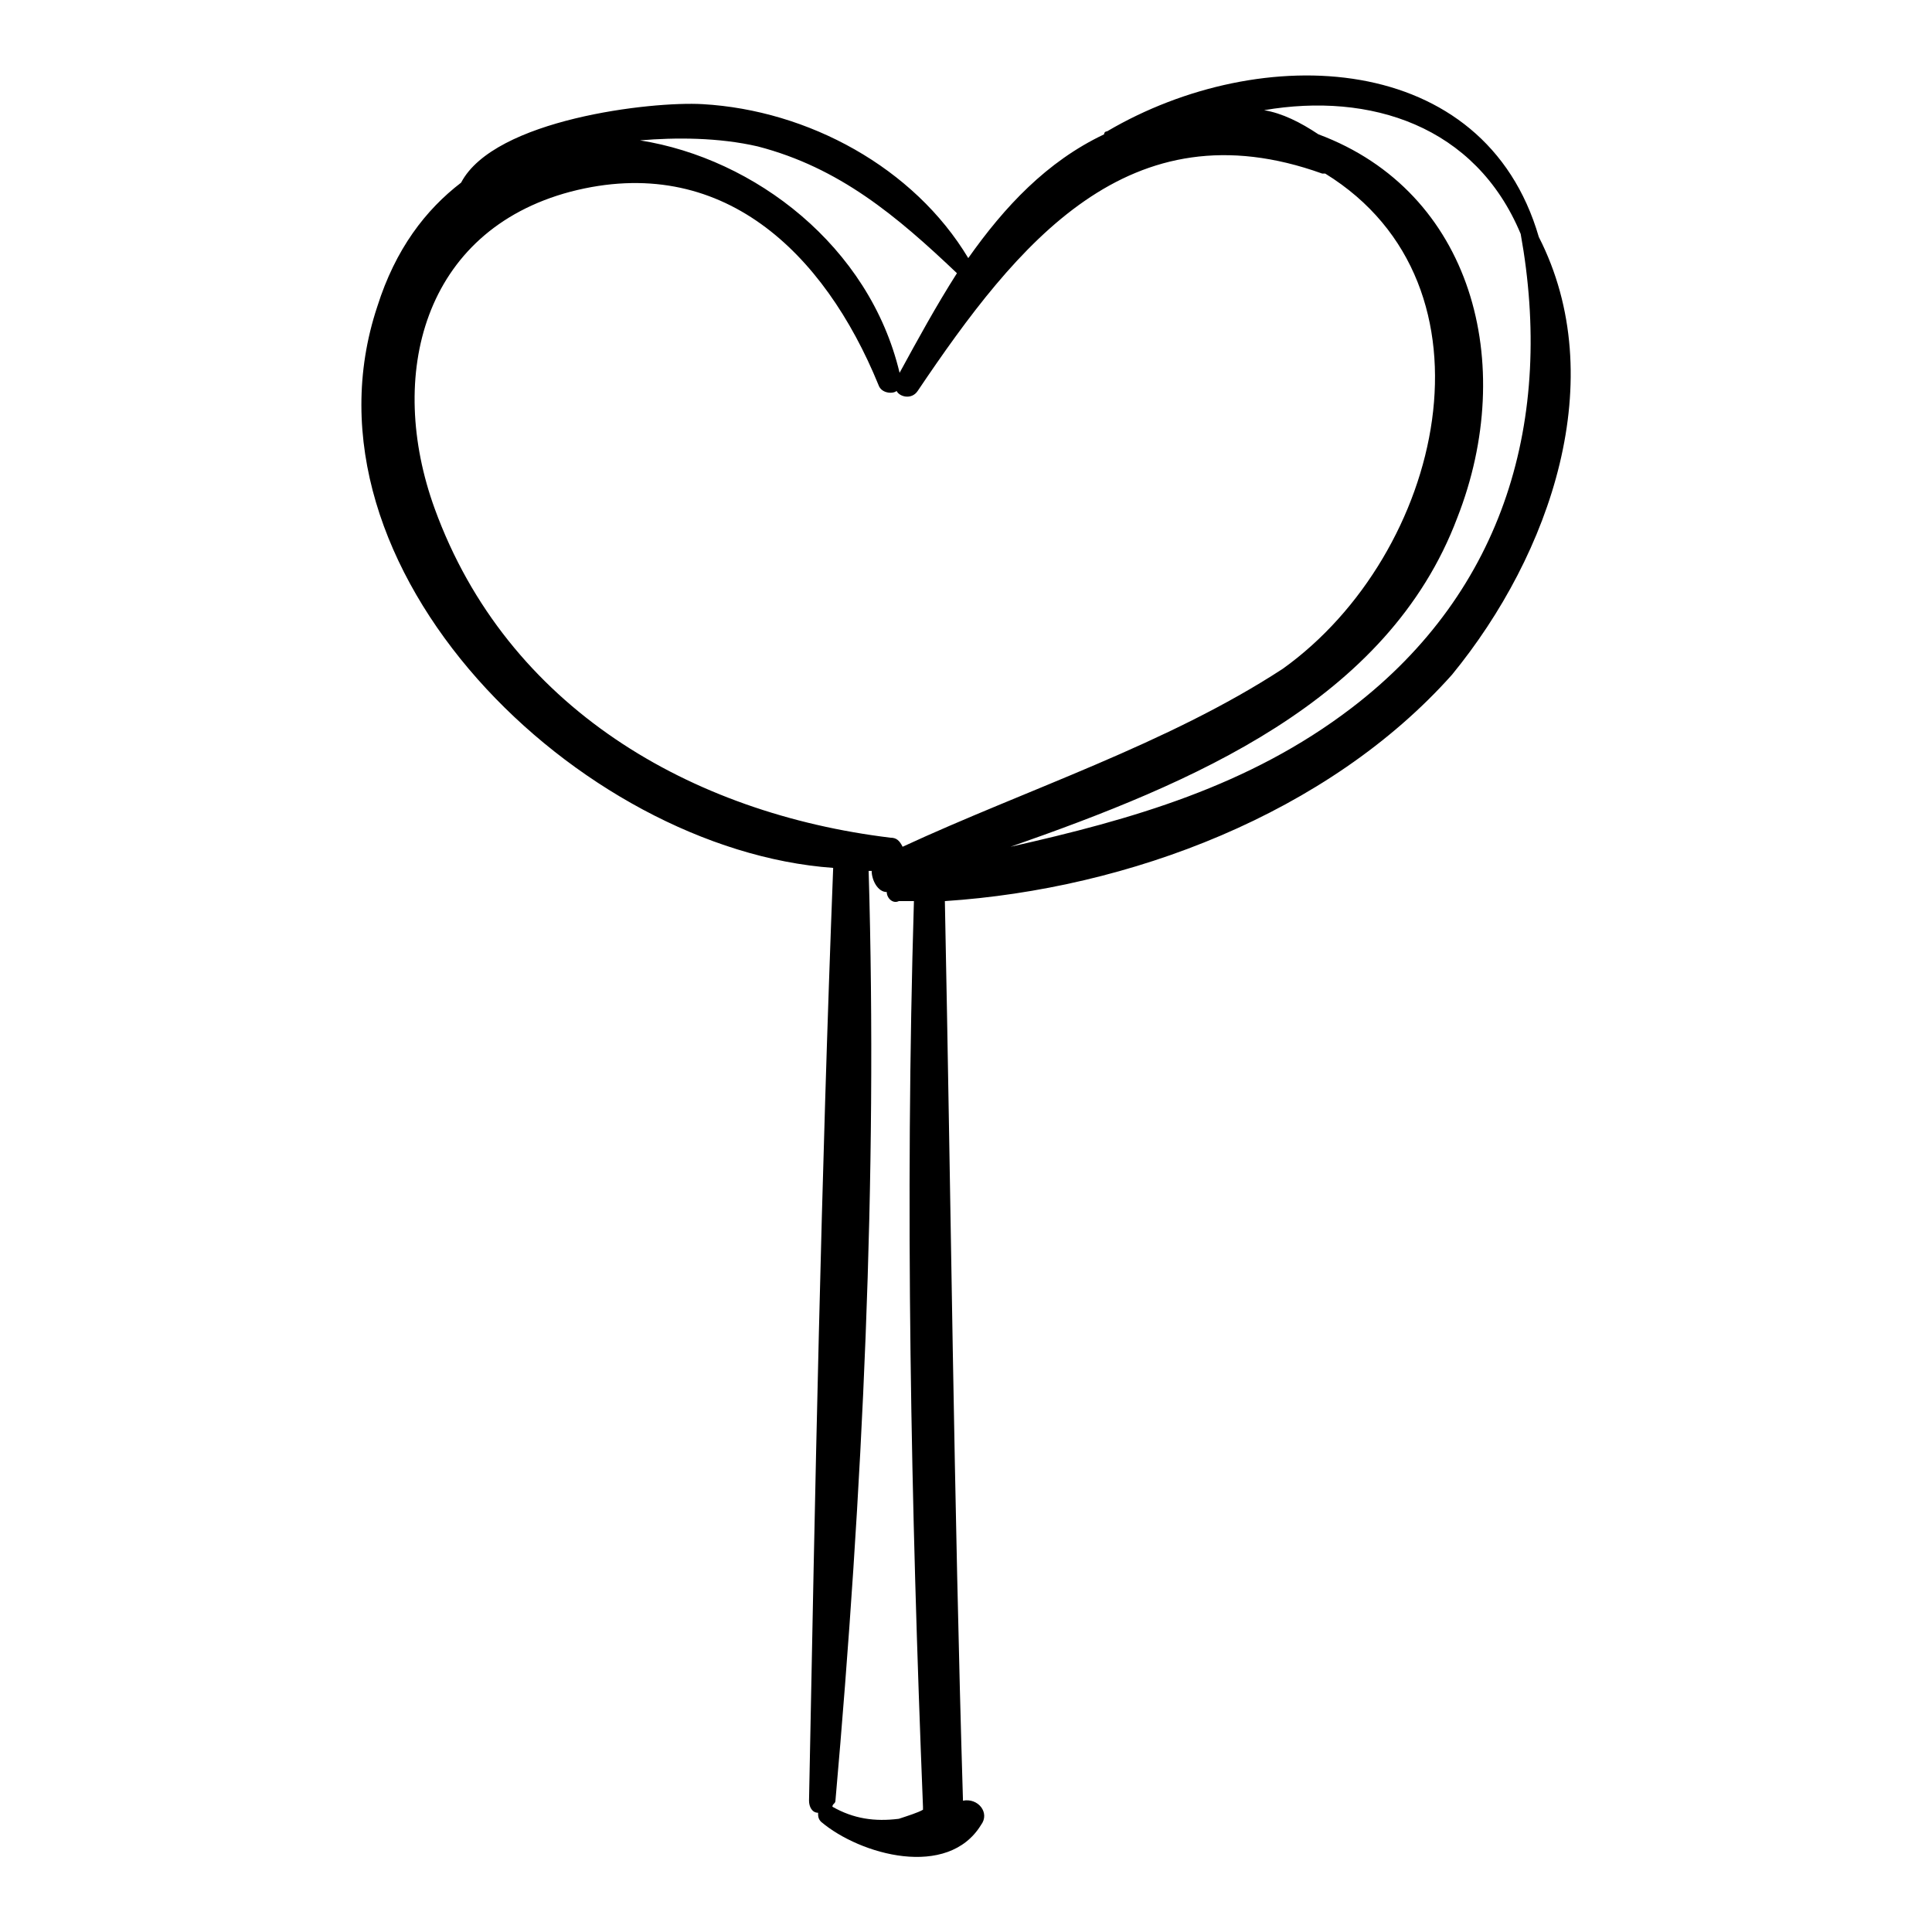
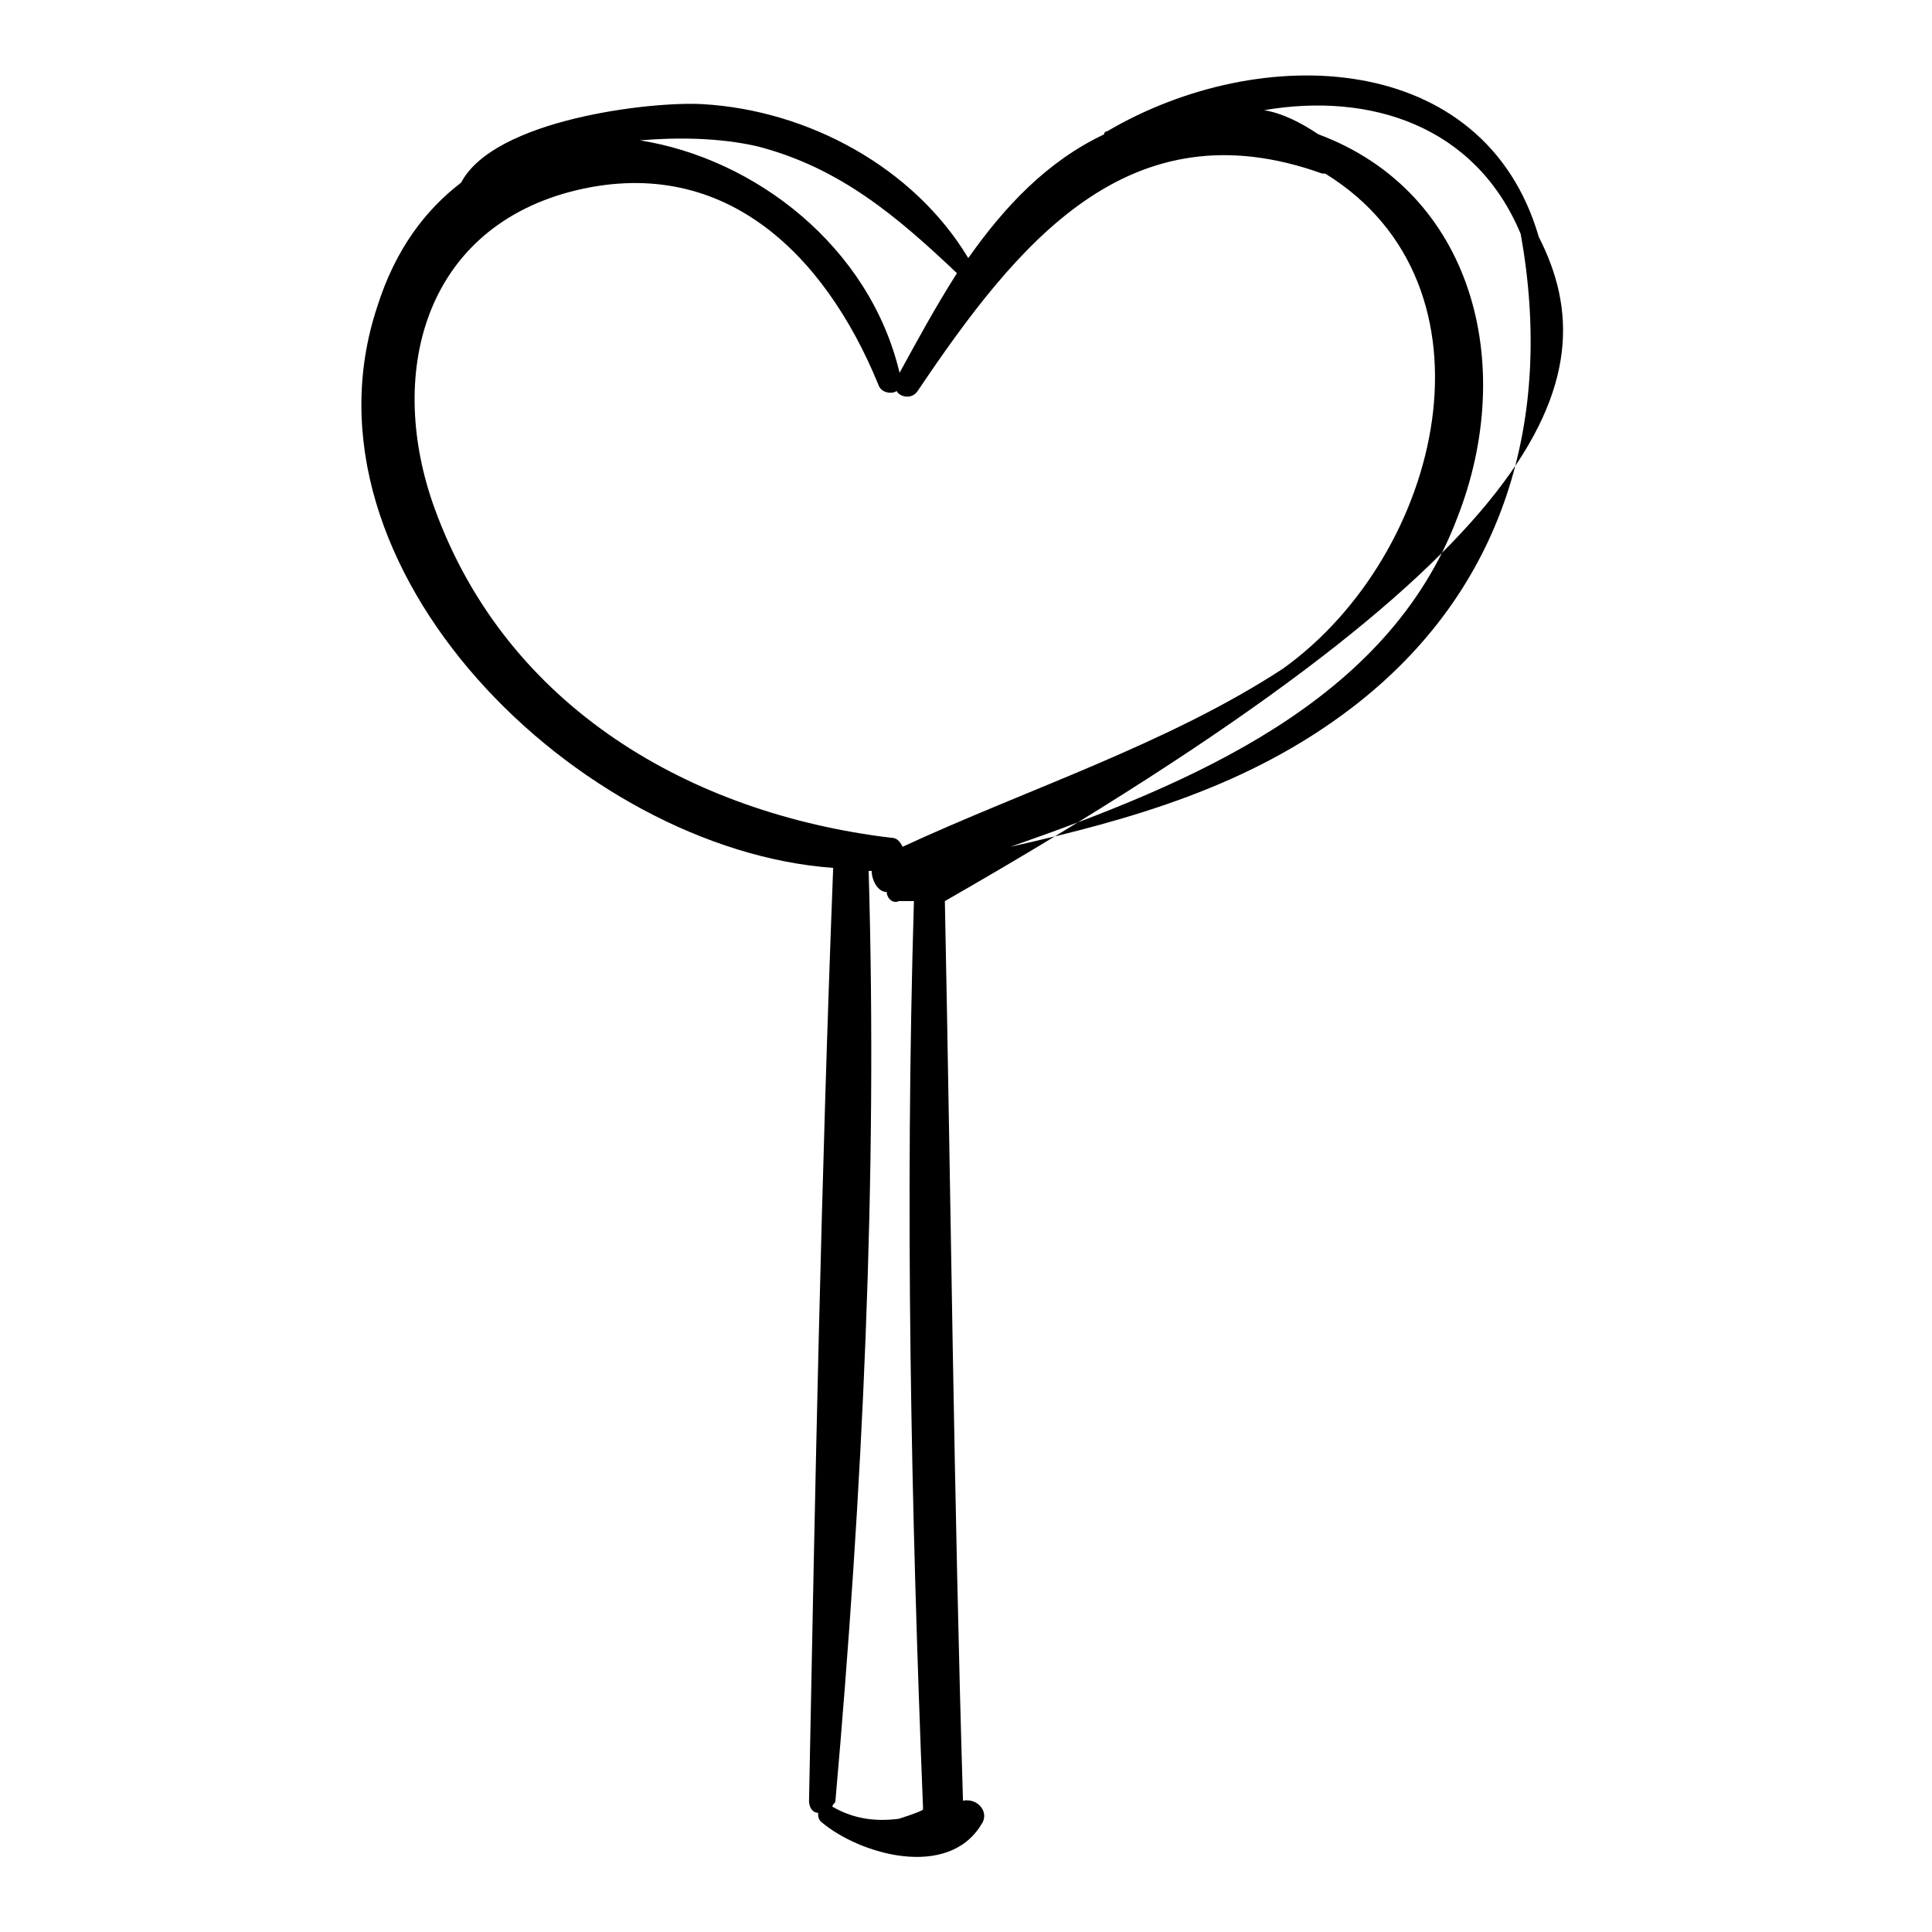
<svg xmlns="http://www.w3.org/2000/svg" version="1.1" x="0px" y="0px" viewBox="0 0 256 256" enable-background="new 0 0 256 256" xml:space="preserve">
  <g>
    <g>
      <g>
        <g>
-           <path fill="#000000" d="M203.9,31.4c-7.2-24.8-36.8-26-57.2-14c0,0-0.4,0-0.4,0.4c-7.6,3.6-13.2,9.6-18,16.4c-7.2-12-21.2-19.6-35.2-20.4c-6.8-0.4-27.6,2-32,10.4C56.4,27.8,52.4,33,50,40.6c-11.6,34.8,26.8,72,60.4,74.4c-1.6,41.2-2.4,82.4-3.2,123.6c0,0.8,0.4,1.6,1.2,1.6c0,0.4,0,0.8,0.4,1.2c5.2,4.4,16.8,7.6,21.2,0.4c1.2-1.6-0.4-3.6-2.4-3.2c-1.2-39.6-1.6-79.6-2.4-119.2c24.4-1.6,50.8-11.6,67.2-30C205.5,73.4,213.5,50.2,203.9,31.4z M100.4,19.4c10.8,2.8,18.4,9.2,26.4,16.8c-2.8,4.4-5.2,8.8-7.6,13.2c-4-16.8-19.2-28.4-34.4-30.8C89.5,18.2,95.2,18.2,100.4,19.4z M119.1,241c-3.2,0.4-6,0-8.8-1.6c0-0.4,0.4-0.4,0.4-0.8c3.6-40.8,5.6-82.4,4.4-123.2h0.4c0,1.2,0.8,2.8,2,2.8c0,0.8,0.8,1.6,1.6,1.2c0.8,0,1.6,0,2,0c-1.2,40-0.4,80,1.2,120v0.4C121.6,240.2,120.3,240.6,119.1,241z M119.6,112.2c-0.4-0.8-0.8-1.2-1.6-1.2c-26.4-3.2-50.8-17.2-60.4-43.6c-6.4-17.6-1.6-36.8,18-42c20-5.2,33.6,8,40.8,25.6c0.4,1.2,2,1.2,2.4,0.8c0.4,0.8,2,1.2,2.8,0c13.2-19.6,28-38,53.6-28.8h0.4c24,14.8,15.6,50.4-5.6,65.6C154.7,98.6,136,104.6,119.6,112.2z M179.1,93.8c-13.6,10.4-29.2,14.8-45.2,18.4c24-8.4,50-19.2,59.2-43.6c8-20.4,2-43.2-18.4-50.8c-2.4-1.6-4.8-2.8-7.2-3.2c14-2.4,28,2,34,16.4C205.9,55.4,199.5,78.2,179.1,93.8z" />
+           <path fill="#000000" d="M203.9,31.4c-7.2-24.8-36.8-26-57.2-14c0,0-0.4,0-0.4,0.4c-7.6,3.6-13.2,9.6-18,16.4c-7.2-12-21.2-19.6-35.2-20.4c-6.8-0.4-27.6,2-32,10.4C56.4,27.8,52.4,33,50,40.6c-11.6,34.8,26.8,72,60.4,74.4c-1.6,41.2-2.4,82.4-3.2,123.6c0,0.8,0.4,1.6,1.2,1.6c0,0.4,0,0.8,0.4,1.2c5.2,4.4,16.8,7.6,21.2,0.4c1.2-1.6-0.4-3.6-2.4-3.2c-1.2-39.6-1.6-79.6-2.4-119.2C205.5,73.4,213.5,50.2,203.9,31.4z M100.4,19.4c10.8,2.8,18.4,9.2,26.4,16.8c-2.8,4.4-5.2,8.8-7.6,13.2c-4-16.8-19.2-28.4-34.4-30.8C89.5,18.2,95.2,18.2,100.4,19.4z M119.1,241c-3.2,0.4-6,0-8.8-1.6c0-0.4,0.4-0.4,0.4-0.8c3.6-40.8,5.6-82.4,4.4-123.2h0.4c0,1.2,0.8,2.8,2,2.8c0,0.8,0.8,1.6,1.6,1.2c0.8,0,1.6,0,2,0c-1.2,40-0.4,80,1.2,120v0.4C121.6,240.2,120.3,240.6,119.1,241z M119.6,112.2c-0.4-0.8-0.8-1.2-1.6-1.2c-26.4-3.2-50.8-17.2-60.4-43.6c-6.4-17.6-1.6-36.8,18-42c20-5.2,33.6,8,40.8,25.6c0.4,1.2,2,1.2,2.4,0.8c0.4,0.8,2,1.2,2.8,0c13.2-19.6,28-38,53.6-28.8h0.4c24,14.8,15.6,50.4-5.6,65.6C154.7,98.6,136,104.6,119.6,112.2z M179.1,93.8c-13.6,10.4-29.2,14.8-45.2,18.4c24-8.4,50-19.2,59.2-43.6c8-20.4,2-43.2-18.4-50.8c-2.4-1.6-4.8-2.8-7.2-3.2c14-2.4,28,2,34,16.4C205.9,55.4,199.5,78.2,179.1,93.8z" />
        </g>
      </g>
      <g />
      <g />
      <g />
      <g />
      <g />
      <g />
      <g />
      <g />
      <g />
      <g />
      <g />
      <g />
      <g />
      <g />
      <g />
    </g>
  </g>
</svg>